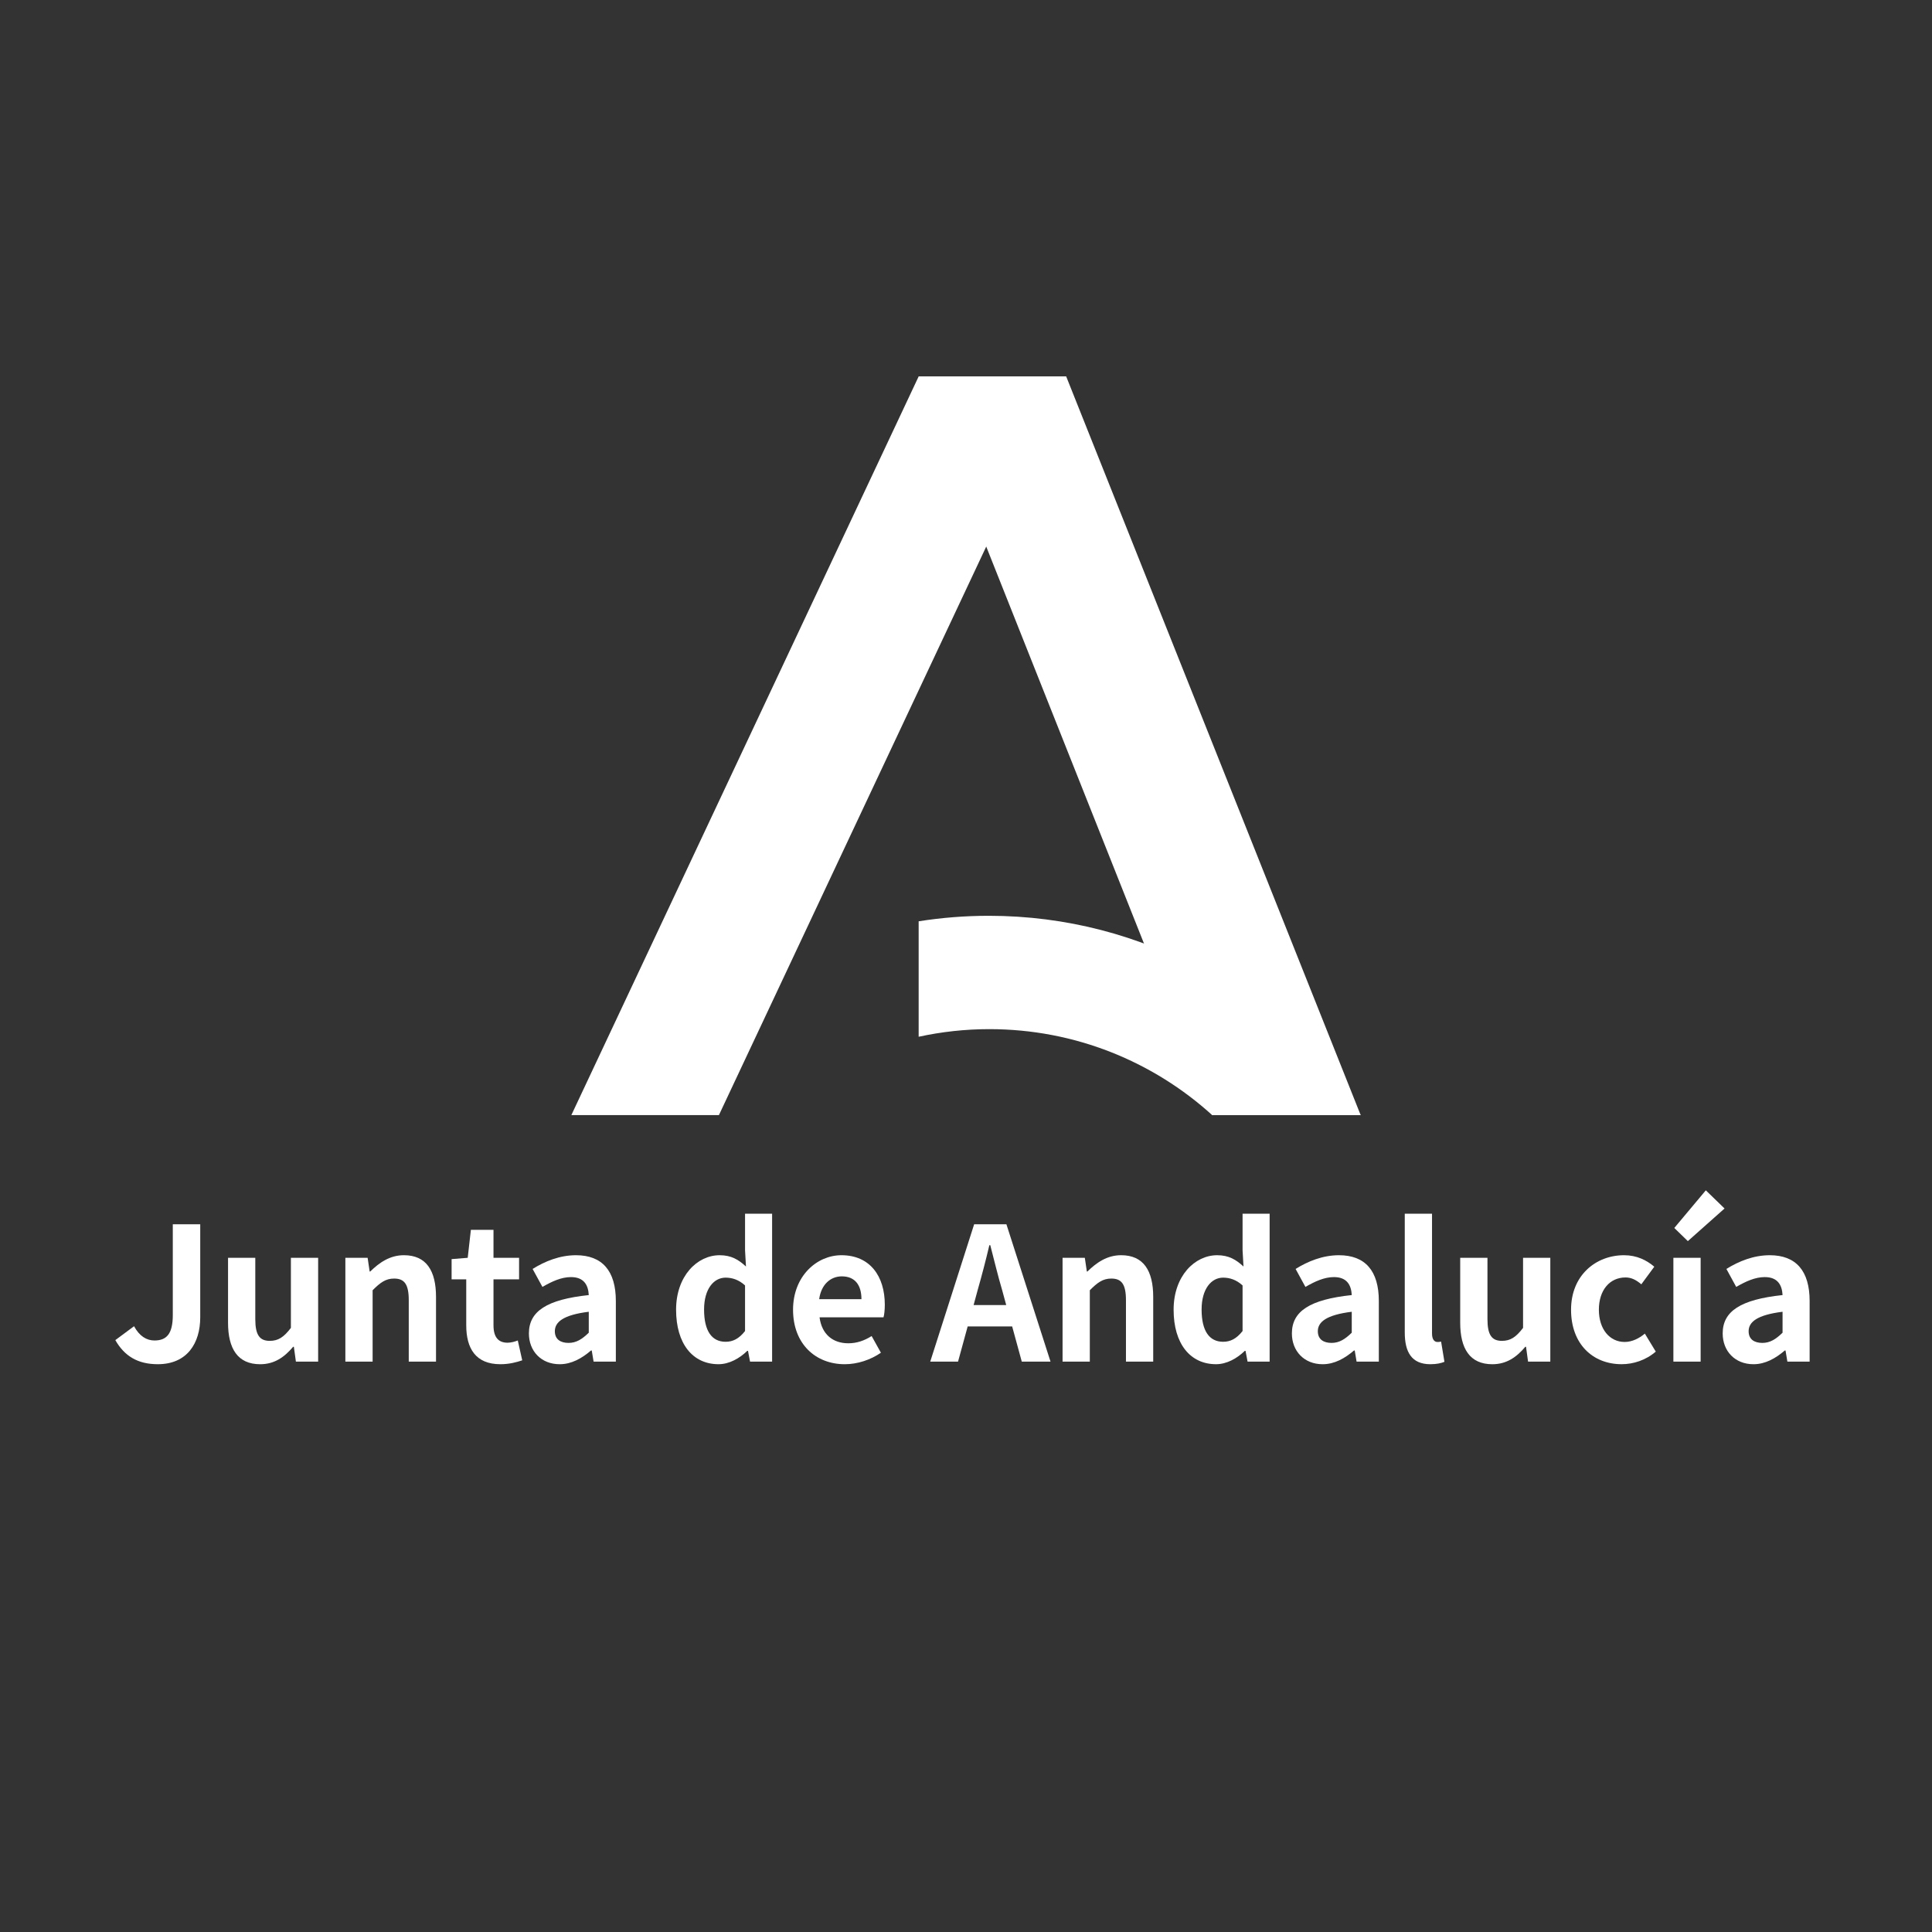
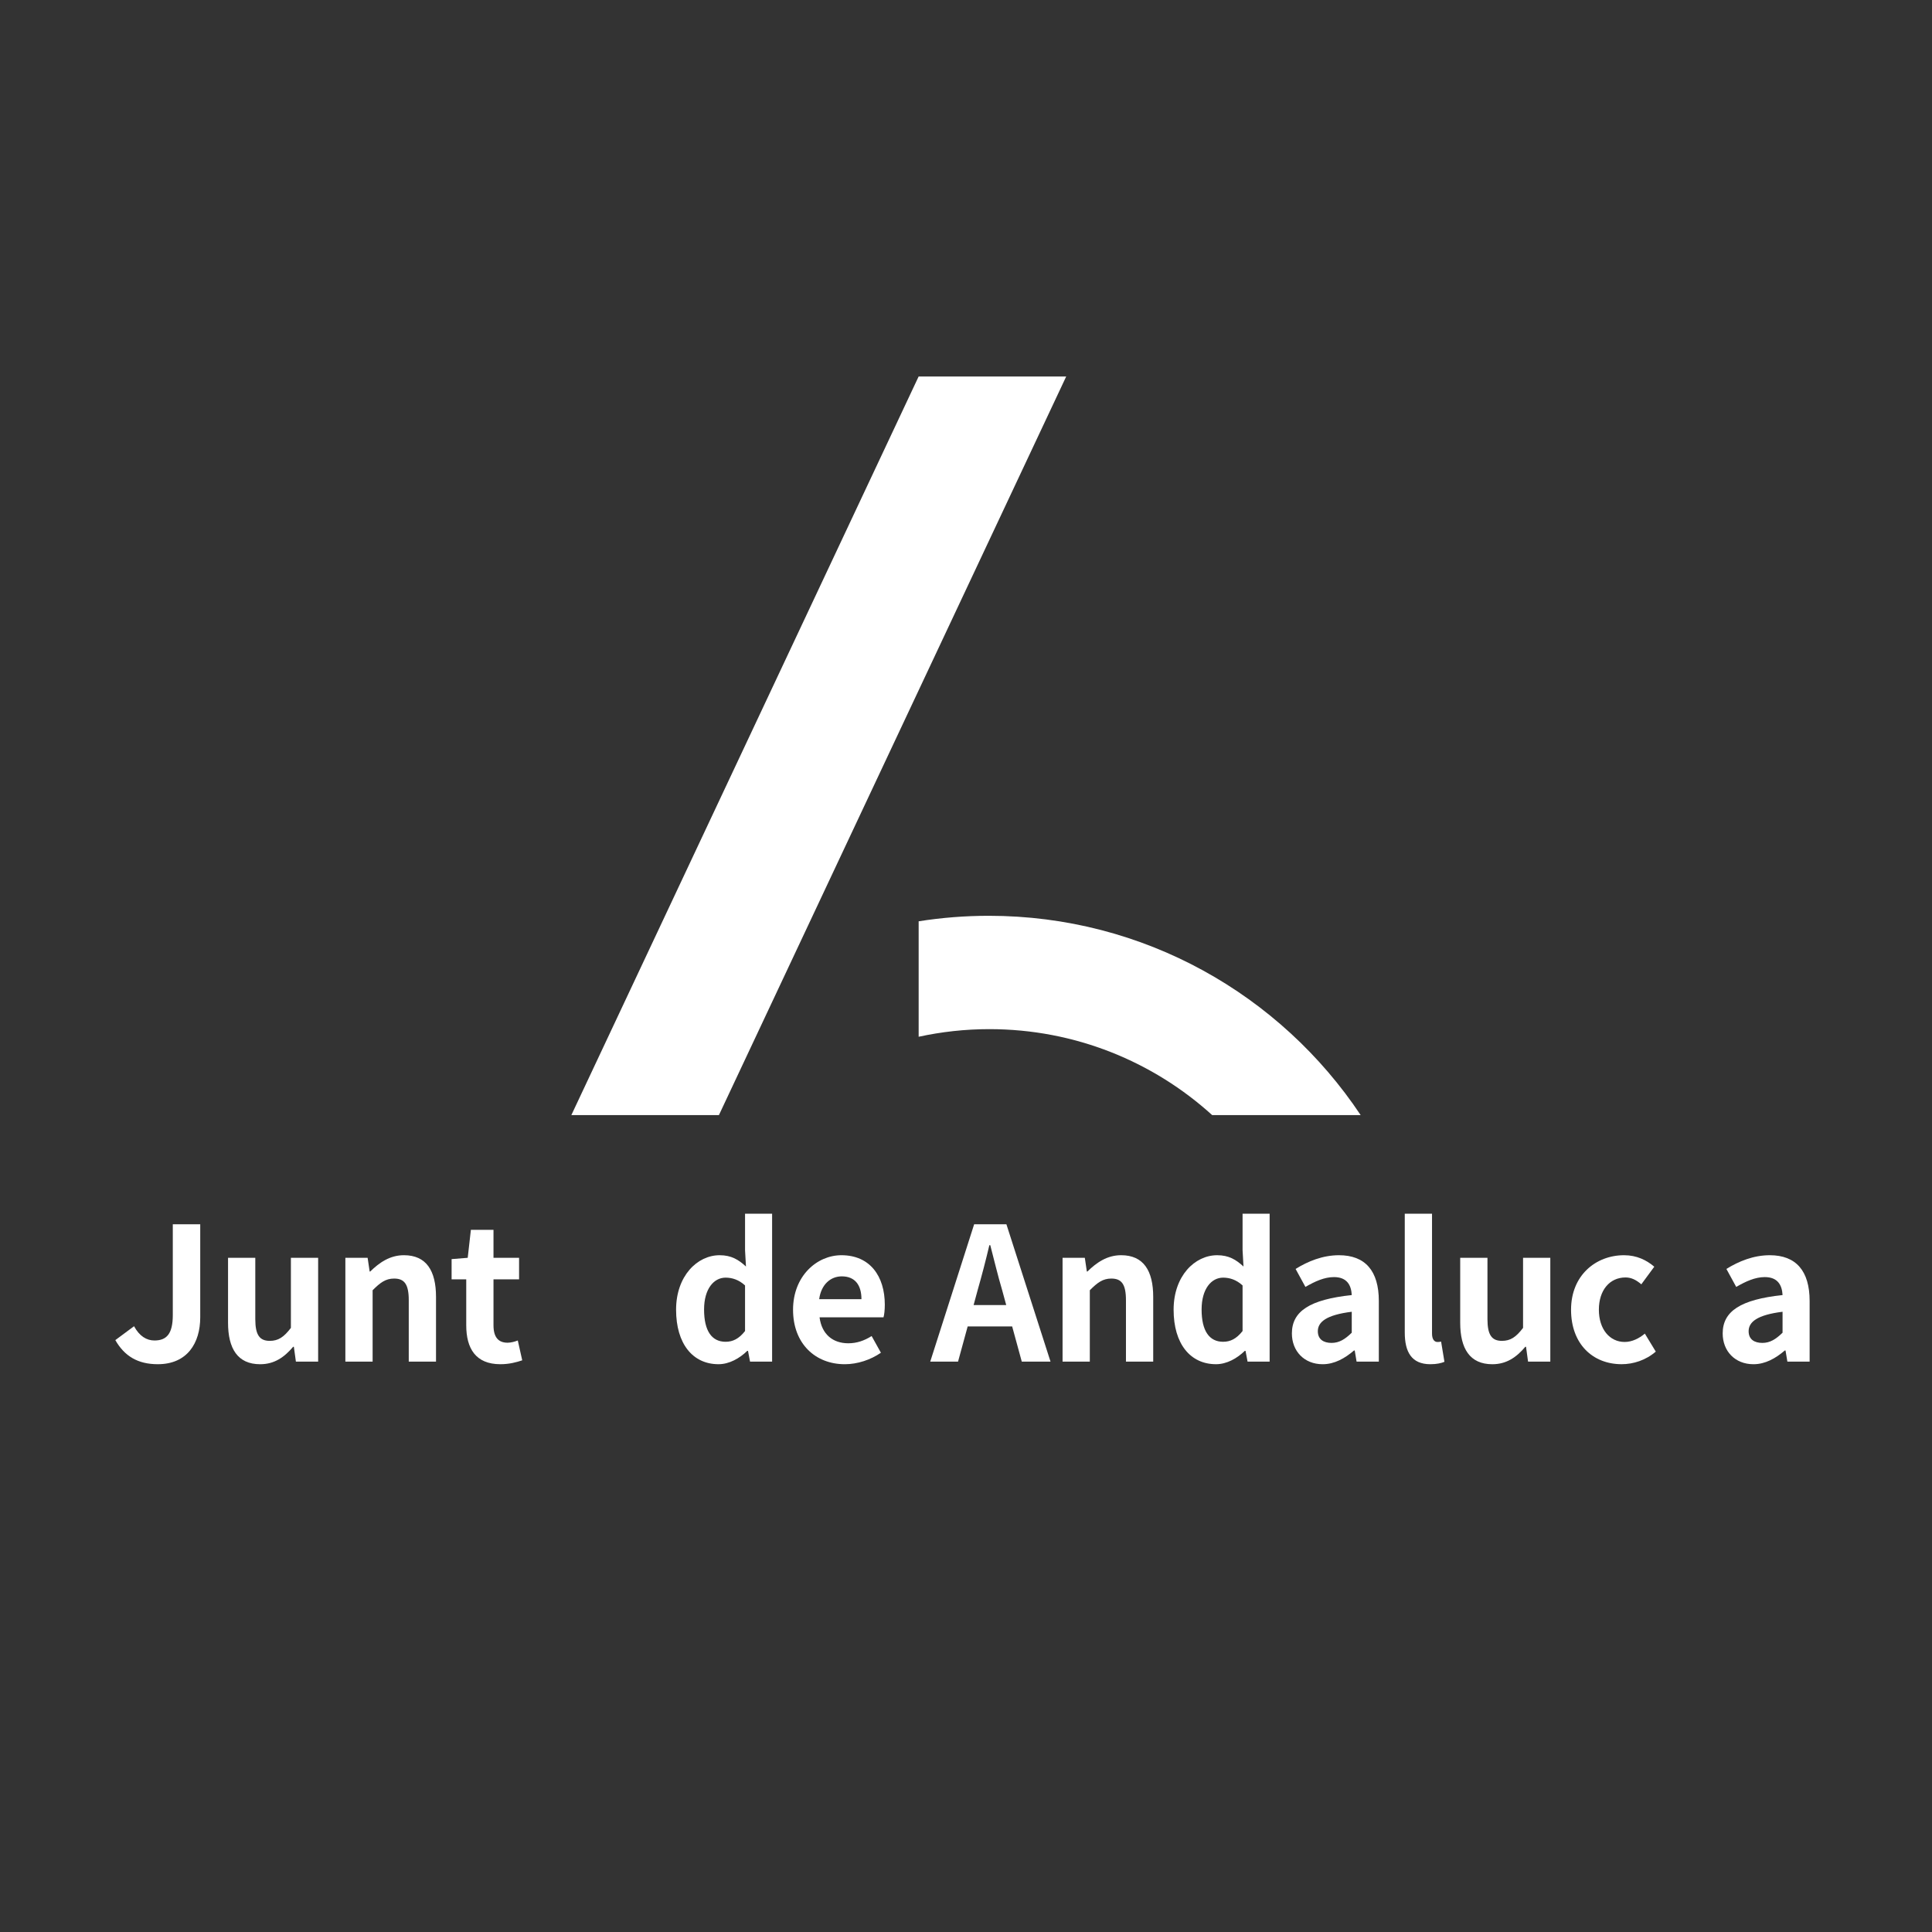
<svg xmlns="http://www.w3.org/2000/svg" version="1.1" id="Capa_1" x="0px" y="0px" viewBox="0 0 1500 1500" style="enable-background:new 0 0 1500 1500;" xml:space="preserve">
  <rect x="0" y="0" width="1500" height="1500" fill="#333333" stroke="none" />
  <style type="text/css">
	.st0{fill-rule:evenodd;clip-rule:evenodd;}
	.st1{fill-rule:evenodd;clip-rule:evenodd;fill:#FFFFFF;}
	.st2{fill:#FFFFFF;}
</style>
-   <polygon class="st1" points="713.23,292.3 827.8,292.3 1056.41,865.75 941.12,865.75 " />
  <polygon class="st1" points="827.8,292.3 713.23,292.3 443.6,865.75 558.17,865.75 " />
  <path class="st1" d="M941.12,865.75h115.29c-62.13-93.27-168.24-154.73-288.71-154.73c-18.53,0-36.72,1.47-54.46,4.27v89.64  c17.69-3.84,36.03-5.91,54.87-5.91C834.7,799.02,895.39,824.28,941.12,865.75z" />
  <g>
    <path class="st2" d="M89.54,1040.46l14.54-10.79c4.17,7.77,9.79,11.08,15.83,11.08c9.35,0,14.25-5.04,14.25-19.72v-70.52h21.3   v72.25c0,20-10.07,36.41-32.96,36.41C106.96,1059.17,96.6,1052.84,89.54,1040.46z" />
    <path class="st2" d="M177.05,1026.93v-50.37h21.16v47.64c0,12.38,3.45,16.84,11.23,16.84c6.62,0,10.94-2.88,16.41-10.07v-54.4   h21.16v80.6h-17.27l-1.58-11.51h-0.58c-6.91,8.2-14.68,13.53-25.62,13.53C184.53,1059.17,177.05,1047.08,177.05,1026.93z" />
    <path class="st2" d="M268.15,976.56h17.27l1.58,10.65h0.43c7.05-6.91,15.26-12.67,26.19-12.67c17.41,0,24.9,12.09,24.9,32.38v50.23   h-21.16v-47.64c0-12.52-3.45-16.84-11.37-16.84c-6.62,0-10.79,3.17-16.69,9.07v55.41h-21.16V976.56z" />
    <path class="st2" d="M361.99,1028.95v-35.69h-11.37v-15.69l12.52-1.01l2.45-21.73h17.56v21.73h19.86v16.7h-19.86v35.69   c0,9.21,3.74,13.53,10.94,13.53c2.59,0,5.76-0.86,7.92-1.73l3.45,15.4c-4.32,1.44-9.93,3.02-16.98,3.02   C369.33,1059.17,361.99,1046.94,361.99,1028.95z" />
-     <path class="st2" d="M410.64,1035.28c0-17.27,13.96-26.34,46.49-29.79c-0.43-7.92-3.89-13.96-13.82-13.96   c-7.48,0-14.68,3.31-22.16,7.63l-7.63-13.96c9.5-5.9,21.01-10.65,33.68-10.65c20.44,0,30.94,12.23,30.94,35.55v47.06h-17.27   l-1.44-8.63h-0.58c-7.05,6.04-15.11,10.65-24.32,10.65C420.13,1059.17,410.64,1048.95,410.64,1035.28z M457.12,1034.71v-16.26   c-19.72,2.45-26.34,7.92-26.34,15.11c0,6.33,4.46,9.07,10.65,9.07C447.48,1042.62,451.94,1039.74,457.12,1034.71z" />
    <path class="st2" d="M524.91,1016.86c0-26.19,16.41-42.31,33.82-42.31c9.07,0,14.68,3.45,20.44,8.78l-0.72-12.67v-28.35h21.01   v114.85h-17.13l-1.58-8.35h-0.58c-5.9,5.76-13.96,10.36-22.31,10.36C537.86,1059.17,524.91,1043.34,524.91,1016.86z    M578.45,1033.41V998c-4.89-4.46-10.07-6.04-15.11-6.04c-9.07,0-16.7,8.64-16.7,24.75c0,16.69,6.04,25.04,16.7,25.04   C568.95,1041.76,573.7,1039.45,578.45,1033.41z" />
    <path class="st2" d="M615.72,1016.86c0-26.05,18.42-42.31,37.56-42.31c22.16,0,33.68,16.26,33.68,38.43c0,4.03-0.43,7.92-1.01,9.79   H636.3c1.73,13.24,10.36,20.15,22.31,20.15c6.62,0,12.38-2.01,18.13-5.61l7.2,12.95c-7.92,5.47-18.13,8.92-28.06,8.92   C633.28,1059.17,615.72,1043.48,615.72,1016.86z M668.83,1008.66c0-10.79-4.89-17.7-15.26-17.7c-8.49,0-15.98,6.04-17.56,17.7   H668.83z" />
    <path class="st2" d="M756.33,950.51h25.04l34.25,106.65h-22.31l-7.48-27.34H751.3l-7.48,27.34h-21.59L756.33,950.51z    M755.9,1013.26h25.33l-3.17-11.66c-3.31-11.08-6.19-23.32-9.21-34.83h-0.72c-2.73,11.66-5.9,23.75-9.07,34.83L755.9,1013.26z" />
    <path class="st2" d="M824.98,976.56h17.27l1.58,10.65h0.43c7.05-6.91,15.26-12.67,26.19-12.67c17.42,0,24.9,12.09,24.9,32.38v50.23   h-21.16v-47.64c0-12.52-3.45-16.84-11.37-16.84c-6.62,0-10.79,3.17-16.69,9.07v55.41h-21.16V976.56z" />
    <path class="st2" d="M911.19,1016.86c0-26.19,16.41-42.31,33.82-42.31c9.07,0,14.68,3.45,20.44,8.78l-0.72-12.67v-28.35h21.01   v114.85h-17.13l-1.58-8.35h-0.58c-5.9,5.76-13.96,10.36-22.31,10.36C924.15,1059.17,911.19,1043.34,911.19,1016.86z    M964.73,1033.41V998c-4.89-4.46-10.07-6.04-15.11-6.04c-9.07,0-16.7,8.64-16.7,24.75c0,16.69,6.04,25.04,16.7,25.04   C955.23,1041.76,959.98,1039.45,964.73,1033.41z" />
    <path class="st2" d="M1003.02,1035.28c0-17.27,13.96-26.34,46.49-29.79c-0.43-7.92-3.89-13.96-13.82-13.96   c-7.48,0-14.68,3.31-22.16,7.63l-7.63-13.96c9.5-5.9,21.01-10.65,33.68-10.65c20.44,0,30.94,12.23,30.94,35.55v47.06h-17.27   l-1.44-8.63h-0.58c-7.05,6.04-15.11,10.65-24.32,10.65C1012.52,1059.17,1003.02,1048.95,1003.02,1035.28z M1049.5,1034.71v-16.26   c-19.72,2.45-26.34,7.92-26.34,15.11c0,6.33,4.46,9.07,10.65,9.07C1039.86,1042.62,1044.32,1039.74,1049.5,1034.71z" />
    <path class="st2" d="M1090.66,1034.56v-92.25h21.16v93.12c0,4.89,2.16,6.48,4.17,6.48c0.86,0,1.44,0,2.88-0.29l2.59,15.69   c-2.45,1.01-5.9,1.87-10.94,1.87C1095.84,1059.17,1090.66,1049.53,1090.66,1034.56z" />
    <path class="st2" d="M1133.7,1026.93v-50.37h21.16v47.64c0,12.38,3.45,16.84,11.23,16.84c6.62,0,10.94-2.88,16.41-10.07v-54.4   h21.16v80.6h-17.27l-1.58-11.51h-0.58c-6.91,8.2-14.68,13.53-25.62,13.53C1141.18,1059.17,1133.7,1047.08,1133.7,1026.93z" />
    <path class="st2" d="M1219.76,1016.86c0-26.77,19.29-42.31,41.16-42.31c9.93,0,17.56,3.89,23.46,8.92l-10.07,13.67   c-4.03-3.45-7.77-5.33-12.23-5.33c-12.38,0-20.72,9.93-20.72,25.04c0,15.26,8.49,25.04,20,25.04c5.76,0,11.23-2.73,15.69-6.48   l8.49,13.96c-7.77,6.76-17.56,9.79-26.48,9.79C1236.74,1059.17,1219.76,1043.63,1219.76,1016.86z" />
-     <path class="st2" d="M1299.21,976.56h21.16v80.6h-21.16V976.56z M1299.92,953.39l24.47-29.22l14.54,14.1l-28.5,25.33   L1299.92,953.39z" />
    <path class="st2" d="M1337.49,1035.28c0-17.27,13.96-26.34,46.49-29.79c-0.43-7.92-3.89-13.96-13.82-13.96   c-7.48,0-14.68,3.31-22.16,7.63l-7.63-13.96c9.5-5.9,21.01-10.65,33.68-10.65c20.44,0,30.94,12.23,30.94,35.55v47.06h-17.27   l-1.44-8.63h-0.58c-7.05,6.04-15.11,10.65-24.32,10.65C1346.99,1059.17,1337.49,1048.95,1337.49,1035.28z M1383.97,1034.71v-16.26   c-19.72,2.45-26.34,7.92-26.34,15.11c0,6.33,4.46,9.07,10.65,9.07C1374.33,1042.62,1378.79,1039.74,1383.97,1034.71z" />
  </g>
</svg>